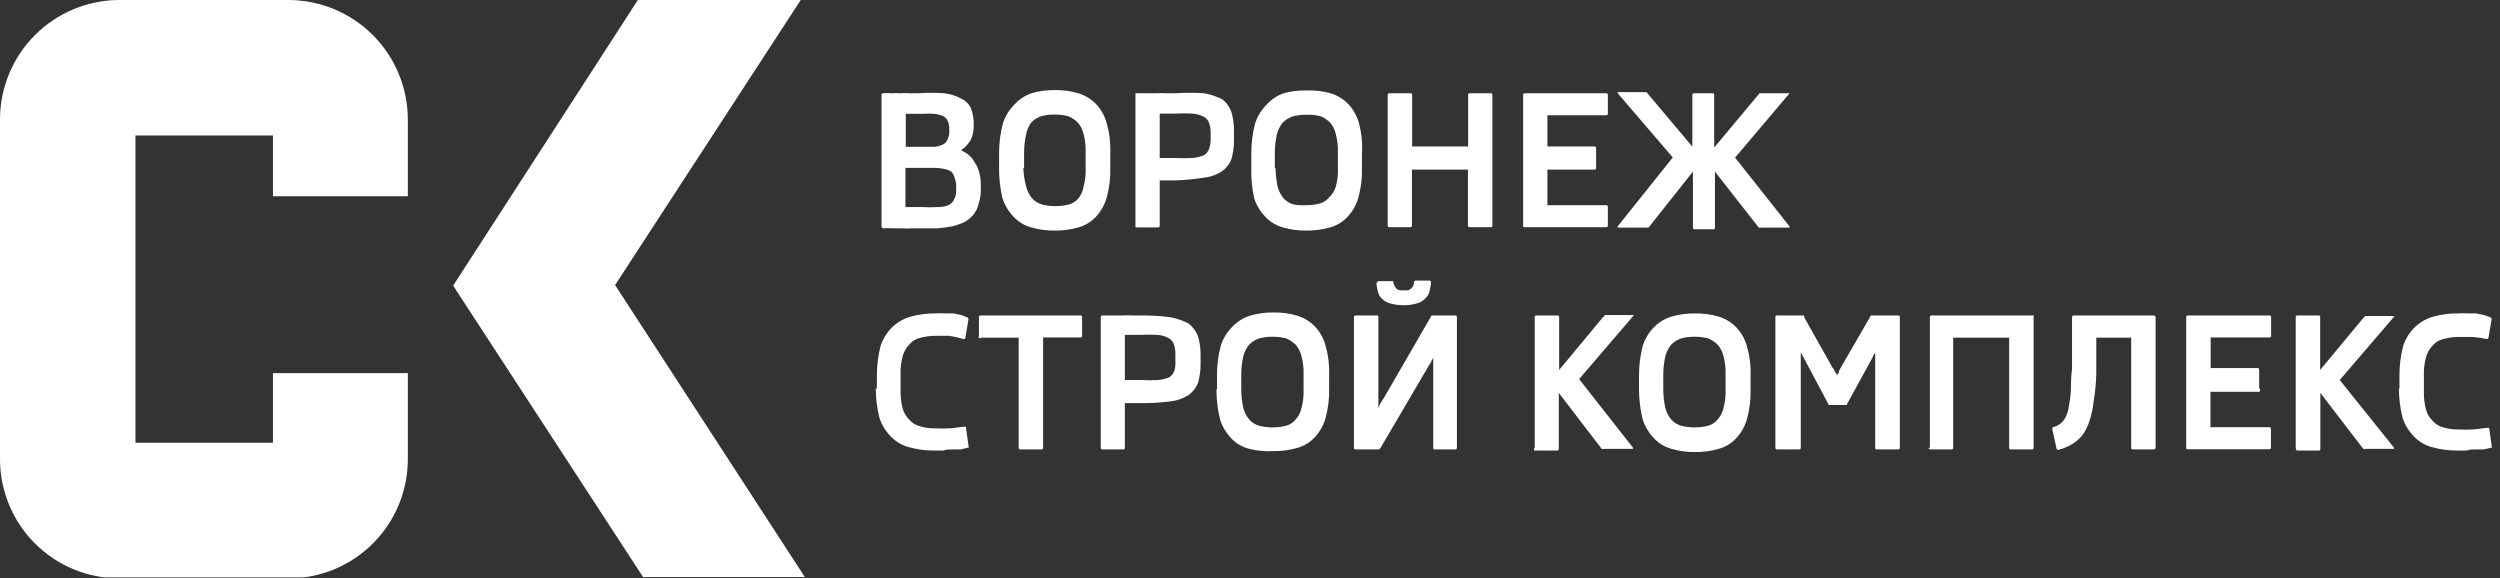
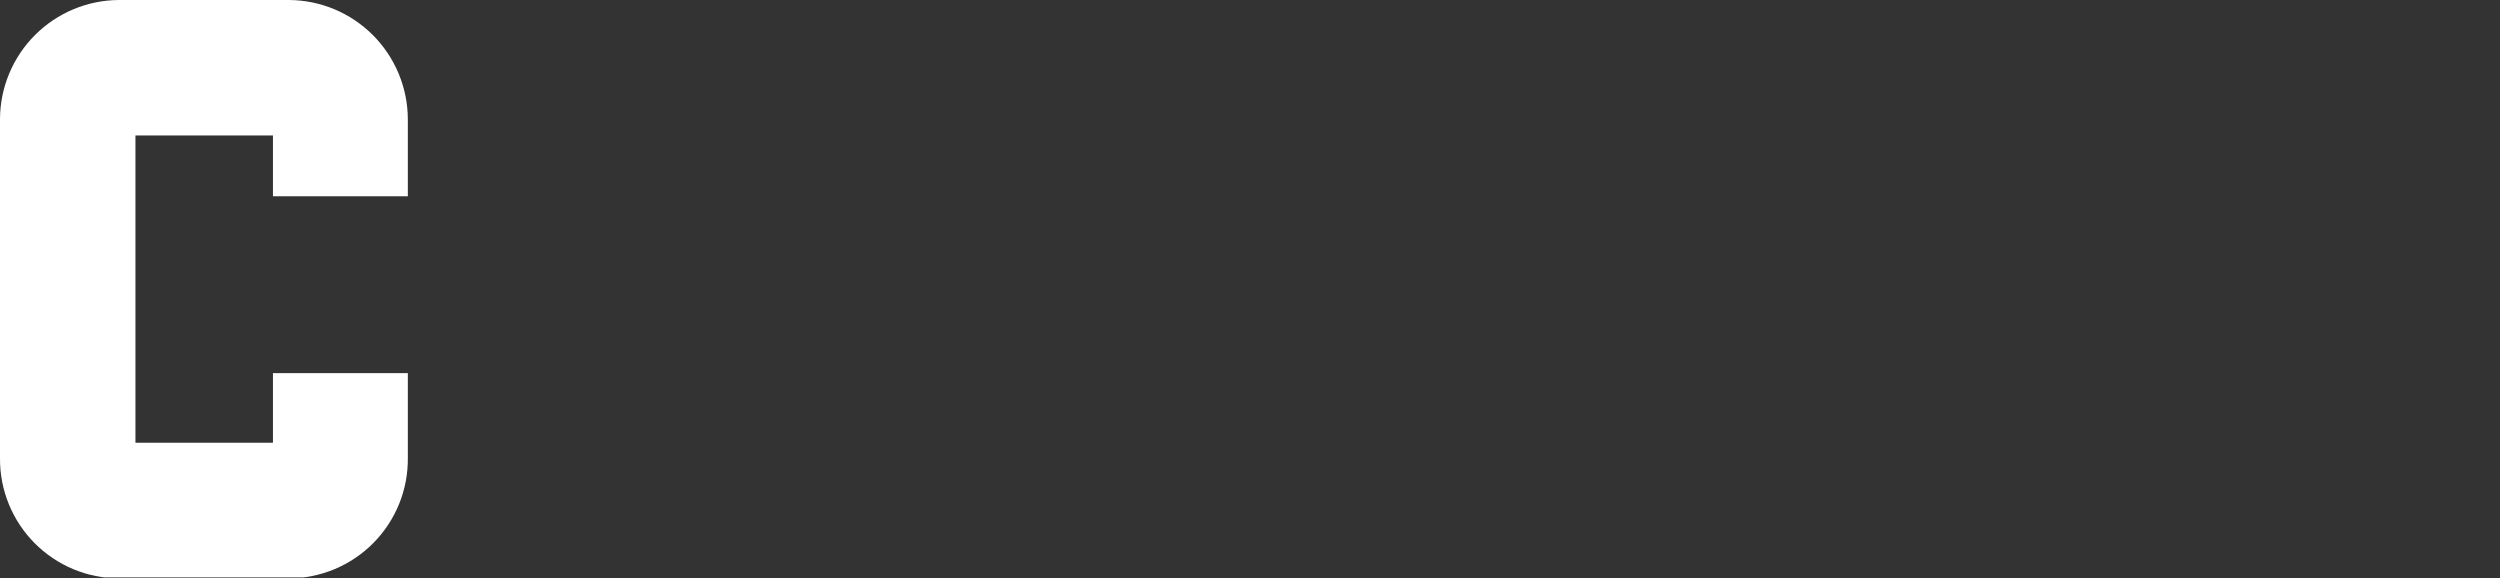
<svg xmlns="http://www.w3.org/2000/svg" width="134" height="31" viewBox="0 0 134 31" fill="none">
  <rect x="0" y="0" width="134" height="31" fill="#333333" stroke="none" />
  <g clip-path="url(#clip0_2165_1508)">
    <path d="M6.38 0H15.48C17.17 0.008 18.788 0.683 19.983 1.877C21.177 3.072 21.852 4.69 21.86 6.38V10.52H14.63V7.26H7.26V23.73H14.63V20H21.86V24.54C21.869 25.384 21.711 26.222 21.395 27.005C21.078 27.787 20.61 28.5 20.017 29.1C19.424 29.701 18.717 30.178 17.939 30.504C17.16 30.83 16.324 30.999 15.48 31H6.38C5.539 30.999 4.707 30.831 3.931 30.508C3.155 30.184 2.45 29.711 1.857 29.114C1.265 28.518 0.796 27.81 0.477 27.032C0.158 26.254 -0.004 25.421 7.04652e-05 24.58V6.38C0.008 4.69 0.683 3.072 1.877 1.877C3.072 0.683 4.69 0.008 6.38 0Z" fill="white" />
-     <path d="M34.469 30.93L24.289 15.31L34.189 0H42.919L32.969 15.28L43.139 30.93H34.469Z" fill="white" />
-     <path d="M47.251 12.099V5.099C47.248 5.086 47.248 5.072 47.251 5.059C47.254 5.046 47.26 5.034 47.269 5.024C47.278 5.014 47.289 5.007 47.302 5.002C47.315 4.998 47.328 4.996 47.341 4.999C47.484 4.982 47.629 4.982 47.771 4.999C47.931 4.984 48.092 4.984 48.251 4.999C48.411 4.985 48.572 4.985 48.731 4.999H49.211C49.674 4.966 50.139 4.966 50.601 4.999C50.92 5.031 51.229 5.126 51.511 5.279C51.75 5.389 51.941 5.58 52.051 5.819C52.151 6.101 52.199 6.399 52.191 6.699C52.204 6.982 52.146 7.264 52.021 7.519C51.889 7.731 51.716 7.915 51.511 8.059C51.667 8.123 51.812 8.211 51.941 8.319C52.067 8.433 52.172 8.569 52.251 8.719C52.362 8.871 52.44 9.045 52.481 9.229C52.543 9.43 52.573 9.639 52.571 9.849V10.049C52.585 10.336 52.547 10.624 52.461 10.899C52.416 11.117 52.32 11.323 52.181 11.499C52.048 11.662 51.886 11.797 51.701 11.899C51.493 11.996 51.275 12.073 51.051 12.129C50.78 12.181 50.507 12.218 50.231 12.239H48.831C48.682 12.252 48.531 12.252 48.381 12.239H47.821C47.662 12.225 47.501 12.225 47.341 12.239C47.317 12.232 47.295 12.218 47.278 12.198C47.262 12.179 47.253 12.154 47.251 12.129V12.099ZM48.531 11.099H49.441C49.724 11.115 50.008 11.115 50.291 11.099C50.476 11.102 50.66 11.068 50.831 10.999C50.901 10.97 50.965 10.928 51.018 10.875C51.071 10.822 51.113 10.758 51.141 10.689C51.228 10.523 51.266 10.335 51.251 10.149V9.999C51.257 9.834 51.226 9.67 51.161 9.519C51.134 9.404 51.079 9.297 51.001 9.209C50.899 9.138 50.783 9.091 50.661 9.069C50.501 9.027 50.337 9.003 50.171 8.999H48.531V11.069V11.099ZM48.531 7.869H49.951C50.204 7.885 50.455 7.814 50.661 7.669C50.82 7.483 50.899 7.242 50.881 6.999V6.919C50.887 6.764 50.856 6.61 50.791 6.469C50.736 6.355 50.645 6.264 50.531 6.209C50.386 6.156 50.235 6.119 50.081 6.099C49.875 6.084 49.668 6.084 49.461 6.099H48.551V7.849L48.531 7.869ZM53.551 8.999V8.219C53.549 7.682 53.616 7.148 53.751 6.629C53.869 6.252 54.075 5.91 54.351 5.629C54.603 5.343 54.923 5.127 55.281 4.999C55.687 4.881 56.109 4.823 56.531 4.829C56.961 4.822 57.389 4.879 57.801 4.999C58.157 5.108 58.48 5.304 58.741 5.569C59.008 5.852 59.203 6.195 59.311 6.569C59.462 7.095 59.53 7.641 59.511 8.189V8.999C59.526 9.546 59.459 10.092 59.311 10.619C59.201 10.991 59.006 11.334 58.741 11.619C58.487 11.893 58.162 12.09 57.801 12.189C57.386 12.309 56.954 12.366 56.521 12.359C56.099 12.364 55.677 12.307 55.271 12.189C54.911 12.09 54.585 11.893 54.331 11.619C54.057 11.336 53.852 10.994 53.731 10.619C53.605 10.088 53.544 9.544 53.551 8.999ZM54.851 8.999C54.864 9.336 54.914 9.672 55.001 9.999C55.059 10.225 55.164 10.437 55.311 10.619C55.454 10.783 55.642 10.901 55.851 10.959C56.083 11.02 56.322 11.05 56.561 11.049C56.811 11.05 57.06 11.02 57.301 10.959C57.503 10.902 57.681 10.783 57.811 10.619C57.955 10.439 58.048 10.226 58.081 9.999C58.169 9.673 58.206 9.336 58.191 8.999V8.189C58.204 7.852 58.167 7.515 58.081 7.189C58.03 6.96 57.924 6.747 57.771 6.569C57.625 6.424 57.452 6.308 57.261 6.229C57.02 6.167 56.771 6.137 56.521 6.139C56.282 6.137 56.043 6.167 55.811 6.229C55.607 6.297 55.421 6.413 55.271 6.569C55.137 6.757 55.045 6.972 55.001 7.199C54.928 7.527 54.891 7.862 54.891 8.199V8.999H54.851ZM60.861 12.099V4.999C60.874 4.992 60.887 4.988 60.901 4.988C60.916 4.988 60.929 4.992 60.941 4.999H62.001C62.181 4.985 62.362 4.985 62.541 4.999H63.001C63.514 4.965 64.029 4.965 64.541 4.999C64.891 5.059 65.228 5.173 65.541 5.339C65.75 5.514 65.909 5.742 66.001 5.999C66.098 6.323 66.145 6.66 66.141 6.999V7.539C66.142 7.877 66.095 8.213 66.001 8.539C65.897 8.8 65.72 9.026 65.491 9.189C65.189 9.379 64.847 9.495 64.491 9.529C63.998 9.607 63.501 9.654 63.001 9.669H62.161V12.099C62.163 12.111 62.162 12.123 62.158 12.135C62.154 12.147 62.147 12.157 62.139 12.166C62.13 12.175 62.119 12.181 62.108 12.185C62.096 12.189 62.084 12.19 62.071 12.189H60.941C60.929 12.19 60.917 12.189 60.905 12.185C60.893 12.181 60.883 12.175 60.874 12.166C60.865 12.157 60.859 12.147 60.855 12.135C60.851 12.123 60.85 12.111 60.851 12.099H60.861ZM62.161 8.469H63.001C63.304 8.485 63.608 8.485 63.911 8.469C64.117 8.449 64.319 8.402 64.511 8.329C64.643 8.255 64.745 8.139 64.801 7.999C64.866 7.816 64.896 7.623 64.891 7.429V7.139C64.896 6.945 64.866 6.752 64.801 6.569C64.748 6.435 64.649 6.325 64.521 6.259C64.336 6.16 64.131 6.102 63.921 6.089C63.618 6.072 63.315 6.072 63.011 6.089H62.161V8.479V8.469ZM67.071 8.999V8.219C67.069 7.682 67.136 7.148 67.271 6.629C67.389 6.252 67.595 5.91 67.871 5.629C68.123 5.343 68.443 5.127 68.801 4.999C69.192 4.892 69.596 4.842 70.001 4.849C70.447 4.831 70.892 4.881 71.321 4.999C71.677 5.108 72 5.304 72.261 5.569C72.528 5.852 72.723 6.195 72.831 6.569C72.979 7.116 73.036 7.683 73.001 8.249V8.999C73.016 9.546 72.949 10.092 72.801 10.619C72.691 10.991 72.496 11.334 72.231 11.619C71.978 11.893 71.652 12.09 71.291 12.189C70.876 12.309 70.444 12.366 70.011 12.359C69.589 12.364 69.167 12.307 68.761 12.189C68.401 12.09 68.075 11.893 67.821 11.619C67.547 11.336 67.342 10.994 67.221 10.619C67.105 10.087 67.055 9.543 67.071 8.999ZM68.371 8.999C68.371 9.335 68.408 9.67 68.481 9.999C68.538 10.225 68.644 10.437 68.791 10.619C68.934 10.783 69.122 10.901 69.331 10.959C69.552 11 69.777 11.013 70.001 10.999C70.251 11 70.5 10.97 70.741 10.909C70.943 10.851 71.121 10.732 71.251 10.569C71.416 10.412 71.537 10.216 71.601 9.999C71.689 9.673 71.726 9.336 71.711 8.999V8.189C71.724 7.852 71.687 7.515 71.601 7.189C71.55 6.96 71.444 6.747 71.291 6.569C71.145 6.424 70.972 6.308 70.781 6.229C70.526 6.167 70.264 6.14 70.001 6.149C69.762 6.147 69.523 6.177 69.291 6.239C69.087 6.307 68.901 6.423 68.751 6.579C68.604 6.76 68.499 6.972 68.441 7.199C68.368 7.527 68.331 7.862 68.331 8.199V8.999H68.371ZM74.381 12.099V5.099C74.378 5.086 74.378 5.072 74.381 5.059C74.384 5.046 74.39 5.034 74.399 5.024C74.408 5.014 74.419 5.007 74.432 5.002C74.445 4.998 74.458 4.996 74.471 4.999H75.601C75.614 4.997 75.626 4.998 75.638 5.002C75.649 5.006 75.66 5.013 75.669 5.021C75.677 5.03 75.684 5.041 75.688 5.052C75.692 5.064 75.693 5.076 75.691 5.089V7.849H78.691V5.069C78.694 5.049 78.703 5.031 78.718 5.018C78.733 5.006 78.752 4.998 78.771 4.999H79.901C79.914 4.997 79.926 4.998 79.938 5.002C79.949 5.006 79.96 5.013 79.969 5.021C79.977 5.03 79.984 5.041 79.988 5.052C79.992 5.064 79.993 5.076 79.991 5.089V12.089C79.993 12.101 79.992 12.113 79.988 12.125C79.984 12.137 79.977 12.147 79.969 12.156C79.96 12.165 79.949 12.171 79.938 12.175C79.926 12.179 79.914 12.18 79.901 12.179H78.771C78.759 12.18 78.747 12.179 78.735 12.175C78.723 12.171 78.713 12.165 78.704 12.156C78.695 12.147 78.689 12.137 78.685 12.125C78.681 12.113 78.68 12.101 78.681 12.089V9.089H75.681V12.089C75.683 12.101 75.682 12.113 75.678 12.125C75.674 12.137 75.667 12.147 75.659 12.156C75.65 12.165 75.639 12.171 75.628 12.175C75.616 12.179 75.604 12.18 75.591 12.179H74.471C74.459 12.18 74.447 12.179 74.435 12.175C74.423 12.171 74.413 12.165 74.404 12.156C74.395 12.147 74.389 12.137 74.385 12.125C74.381 12.113 74.38 12.101 74.381 12.089V12.099ZM81.641 12.099V5.099C81.638 5.087 81.638 5.074 81.641 5.062C81.643 5.05 81.649 5.038 81.656 5.029C81.664 5.019 81.674 5.011 81.685 5.006C81.697 5.001 81.709 4.998 81.721 4.999H86.091C86.104 4.997 86.116 4.998 86.128 5.002C86.139 5.006 86.15 5.013 86.159 5.021C86.167 5.03 86.174 5.041 86.178 5.052C86.182 5.064 86.183 5.076 86.181 5.089V6.089C86.183 6.101 86.182 6.113 86.178 6.125C86.174 6.137 86.167 6.147 86.159 6.156C86.15 6.165 86.139 6.171 86.128 6.175C86.116 6.179 86.104 6.18 86.091 6.179H82.941V7.849H85.461C85.474 7.847 85.486 7.848 85.498 7.852C85.509 7.856 85.52 7.863 85.529 7.871C85.537 7.88 85.544 7.891 85.548 7.902C85.552 7.914 85.553 7.926 85.551 7.939V8.999C85.553 9.011 85.552 9.023 85.548 9.035C85.544 9.047 85.537 9.057 85.529 9.066C85.52 9.075 85.509 9.081 85.498 9.085C85.486 9.089 85.474 9.09 85.461 9.089H82.941V10.999H86.091C86.104 10.997 86.116 10.998 86.128 11.002C86.139 11.006 86.15 11.013 86.159 11.021C86.167 11.03 86.174 11.041 86.178 11.052C86.182 11.064 86.183 11.076 86.181 11.089V12.089C86.183 12.101 86.182 12.113 86.178 12.125C86.174 12.137 86.167 12.147 86.159 12.156C86.15 12.165 86.139 12.171 86.128 12.175C86.116 12.179 86.104 12.18 86.091 12.179H81.721C81.709 12.18 81.697 12.179 81.685 12.175C81.673 12.171 81.663 12.165 81.654 12.156C81.645 12.147 81.639 12.137 81.635 12.125C81.631 12.113 81.63 12.101 81.631 12.089L81.641 12.099ZM86.711 12.129L89.661 8.439L86.711 4.999V4.939H88.211C88.23 4.94 88.249 4.946 88.264 4.957C88.28 4.967 88.293 4.982 88.301 4.999L90.711 7.859V5.069C90.714 5.049 90.723 5.031 90.738 5.018C90.753 5.006 90.772 4.998 90.791 4.999H91.791C91.804 4.997 91.816 4.998 91.828 5.002C91.839 5.006 91.85 5.013 91.859 5.021C91.867 5.03 91.874 5.041 91.878 5.052C91.882 5.064 91.883 5.076 91.881 5.089V7.909L94.311 4.999C94.331 5.004 94.352 5.004 94.371 4.999H95.871C95.931 4.999 95.931 4.999 95.871 5.059L93.001 8.449L95.921 12.139V12.199H94.421C94.407 12.206 94.392 12.209 94.376 12.209C94.361 12.209 94.345 12.206 94.331 12.199C94.312 12.206 94.291 12.206 94.271 12.199L91.921 9.199V12.199C91.923 12.211 91.922 12.223 91.918 12.235C91.914 12.247 91.907 12.257 91.899 12.266C91.89 12.275 91.879 12.281 91.868 12.285C91.856 12.289 91.844 12.29 91.831 12.289H90.831C90.819 12.29 90.807 12.289 90.795 12.285C90.783 12.281 90.773 12.275 90.764 12.266C90.755 12.257 90.749 12.247 90.745 12.235C90.741 12.223 90.74 12.211 90.741 12.199V9.199L88.361 12.199H86.771C86.711 12.199 86.681 12.199 86.711 12.139V12.129ZM47.001 20.859V20.129C46.999 19.592 47.066 19.058 47.201 18.539C47.326 18.161 47.539 17.818 47.821 17.539C48.102 17.269 48.446 17.073 48.821 16.969C49.255 16.849 49.702 16.792 50.151 16.799C50.311 16.785 50.472 16.785 50.631 16.799H51.111L51.541 16.889L51.821 16.999C51.846 17.005 51.868 17.019 51.884 17.039C51.901 17.059 51.91 17.083 51.911 17.109L51.741 18.109C51.741 18.169 51.681 18.169 51.631 18.169C51.386 18.095 51.135 18.038 50.881 17.999H50.111C49.845 18.004 49.579 18.041 49.321 18.109C49.1 18.158 48.9 18.277 48.751 18.449C48.574 18.63 48.446 18.854 48.381 19.099C48.294 19.424 48.257 19.762 48.271 20.099V20.889C48.261 21.225 48.298 21.562 48.381 21.889C48.447 22.125 48.575 22.339 48.751 22.509C48.9 22.68 49.1 22.799 49.321 22.849C49.577 22.93 49.844 22.967 50.111 22.959C50.385 22.973 50.658 22.973 50.931 22.959L51.671 22.869C51.761 22.869 51.781 22.869 51.781 22.959L51.921 23.959V23.999H51.861L51.491 24.089H51.041C50.871 24.089 50.731 24.089 50.561 24.149H50.091C49.642 24.155 49.194 24.098 48.761 23.979C48.381 23.887 48.035 23.689 47.761 23.409C47.481 23.127 47.269 22.785 47.141 22.409C47.008 21.879 46.941 21.335 46.941 20.789L47.001 20.859ZM52.471 17.999V16.999C52.47 16.986 52.471 16.974 52.475 16.962C52.479 16.951 52.485 16.94 52.494 16.931C52.503 16.923 52.513 16.916 52.525 16.912C52.537 16.908 52.549 16.907 52.561 16.909H57.951C57.969 16.915 57.984 16.928 57.993 16.945C58.002 16.961 58.005 16.98 58.001 16.999V17.999C58.003 18.011 58.002 18.023 57.998 18.035C57.994 18.047 57.987 18.057 57.979 18.066C57.97 18.075 57.959 18.081 57.948 18.085C57.936 18.089 57.924 18.09 57.911 18.089H55.911V23.999C55.913 24.011 55.912 24.023 55.908 24.035C55.904 24.047 55.897 24.057 55.889 24.066C55.88 24.075 55.869 24.081 55.858 24.085C55.846 24.089 55.834 24.09 55.821 24.089H54.681C54.67 24.089 54.659 24.086 54.648 24.082C54.638 24.077 54.629 24.07 54.621 24.062C54.613 24.053 54.608 24.043 54.604 24.032C54.601 24.021 54.6 24.01 54.601 23.999V18.099H52.601C52.588 18.116 52.569 18.127 52.547 18.13C52.525 18.133 52.504 18.127 52.486 18.114C52.469 18.1 52.458 18.081 52.455 18.059C52.452 18.038 52.458 18.016 52.471 17.999ZM59.001 23.999V16.999C59 16.986 59.001 16.974 59.005 16.962C59.009 16.951 59.015 16.94 59.024 16.931C59.033 16.923 59.043 16.916 59.055 16.912C59.067 16.908 59.079 16.907 59.091 16.909H60.171C60.351 16.895 60.532 16.895 60.711 16.909H61.141C61.663 16.904 62.184 16.934 62.701 16.999C63.051 17.058 63.388 17.173 63.701 17.339C63.931 17.513 64.108 17.749 64.211 18.019C64.308 18.343 64.355 18.68 64.351 19.019V19.529C64.352 19.867 64.305 20.203 64.211 20.529C64.108 20.79 63.93 21.016 63.701 21.179C63.399 21.369 63.057 21.485 62.701 21.519C62.184 21.584 61.663 21.613 61.141 21.609H60.291V23.999C60.293 24.011 60.292 24.023 60.288 24.035C60.284 24.047 60.277 24.057 60.269 24.066C60.26 24.075 60.249 24.081 60.238 24.085C60.226 24.089 60.214 24.09 60.201 24.089H59.071C59.061 24.087 59.051 24.084 59.041 24.079C59.032 24.074 59.024 24.067 59.018 24.058C59.011 24.05 59.006 24.04 59.004 24.03C59.001 24.02 59 24.009 59.001 23.999ZM60.301 20.369H61.151C61.455 20.385 61.758 20.385 62.061 20.369C62.267 20.349 62.469 20.302 62.661 20.229C62.791 20.151 62.89 20.031 62.941 19.889C62.995 19.707 63.015 19.517 63.001 19.329V18.999C63.006 18.805 62.976 18.611 62.911 18.429C62.858 18.295 62.759 18.185 62.631 18.119C62.446 18.02 62.241 17.962 62.031 17.949C61.728 17.932 61.425 17.932 61.121 17.949H60.291V20.329L60.301 20.369ZM65.231 20.859V20.129C65.229 19.592 65.296 19.058 65.431 18.539C65.549 18.163 65.755 17.82 66.031 17.539C66.296 17.251 66.63 17.038 67.001 16.919C67.407 16.8 67.829 16.743 68.251 16.749C68.684 16.741 69.116 16.798 69.531 16.919C69.887 17.028 70.21 17.224 70.471 17.489C70.738 17.772 70.933 18.115 71.041 18.489C71.192 19.015 71.26 19.561 71.241 20.109V20.819C71.256 21.366 71.189 21.912 71.041 22.439C70.931 22.811 70.736 23.154 70.471 23.439C70.218 23.713 69.892 23.91 69.531 24.009C69.116 24.129 68.684 24.186 68.251 24.179C67.832 24.204 67.41 24.166 67.001 24.069C66.619 23.981 66.272 23.782 66.001 23.499C65.727 23.216 65.522 22.874 65.401 22.499C65.268 21.969 65.201 21.425 65.201 20.879L65.231 20.859ZM66.531 20.859C66.531 21.195 66.568 21.53 66.641 21.859C66.698 22.085 66.804 22.297 66.951 22.479C67.094 22.643 67.282 22.761 67.491 22.819C67.723 22.88 67.962 22.91 68.201 22.909C68.451 22.91 68.7 22.88 68.941 22.819C69.143 22.762 69.321 22.642 69.451 22.479C69.609 22.304 69.716 22.09 69.761 21.859C69.849 21.533 69.886 21.196 69.871 20.859V20.099C69.884 19.762 69.847 19.425 69.761 19.099C69.71 18.87 69.604 18.657 69.451 18.479C69.305 18.334 69.132 18.218 68.941 18.139C68.7 18.077 68.451 18.047 68.201 18.049C67.962 18.047 67.723 18.077 67.491 18.139C67.287 18.207 67.101 18.323 66.951 18.479C66.804 18.66 66.698 18.872 66.641 19.099C66.568 19.427 66.531 19.762 66.531 20.099V20.889V20.859ZM72.571 23.999V16.999C72.57 16.986 72.571 16.974 72.575 16.962C72.579 16.951 72.585 16.94 72.594 16.931C72.603 16.923 72.613 16.916 72.625 16.912C72.637 16.908 72.649 16.907 72.661 16.909H73.771C73.861 16.909 73.881 16.909 73.881 16.999V21.879C73.907 21.824 73.927 21.767 73.941 21.709C74.01 21.58 74.087 21.457 74.171 21.339L76.681 16.999C76.681 16.999 76.681 16.939 76.741 16.909H78.001C78.014 16.907 78.026 16.908 78.038 16.912C78.049 16.916 78.06 16.923 78.069 16.931C78.077 16.94 78.084 16.951 78.088 16.962C78.092 16.974 78.093 16.986 78.091 16.999V23.999C78.093 24.011 78.092 24.023 78.088 24.035C78.084 24.047 78.077 24.057 78.069 24.066C78.06 24.075 78.049 24.081 78.038 24.085C78.026 24.089 78.014 24.09 78.001 24.089H76.901C76.89 24.089 76.879 24.086 76.868 24.082C76.858 24.077 76.849 24.07 76.841 24.062C76.833 24.053 76.828 24.043 76.824 24.032C76.821 24.021 76.82 24.01 76.821 23.999V19.129C76.812 19.203 76.78 19.272 76.731 19.329C76.731 19.389 76.641 19.499 76.561 19.639L74.001 23.999C73.989 24.025 73.969 24.047 73.944 24.063C73.919 24.079 73.891 24.088 73.861 24.089H72.651C72.64 24.089 72.629 24.086 72.618 24.082C72.608 24.077 72.599 24.07 72.591 24.062C72.583 24.053 72.578 24.043 72.574 24.032C72.571 24.021 72.57 24.01 72.571 23.999ZM73.821 15.159C73.82 15.146 73.821 15.134 73.825 15.122C73.829 15.111 73.835 15.1 73.844 15.091C73.853 15.083 73.863 15.076 73.875 15.072C73.887 15.068 73.899 15.067 73.911 15.069H74.681V15.129C74.693 15.211 74.724 15.29 74.771 15.359C74.799 15.412 74.837 15.459 74.881 15.499C74.933 15.531 74.991 15.552 75.051 15.559C75.117 15.575 75.186 15.575 75.251 15.559C75.307 15.572 75.366 15.572 75.421 15.559C75.484 15.562 75.545 15.54 75.591 15.499C75.645 15.459 75.692 15.412 75.731 15.359C75.769 15.287 75.789 15.209 75.791 15.129C75.793 15.116 75.796 15.103 75.803 15.091C75.809 15.079 75.817 15.069 75.828 15.061C75.838 15.052 75.85 15.046 75.862 15.042C75.875 15.039 75.888 15.037 75.901 15.039H76.611C76.624 15.037 76.636 15.038 76.648 15.042C76.659 15.046 76.67 15.053 76.679 15.061C76.687 15.07 76.694 15.081 76.698 15.092C76.702 15.104 76.703 15.116 76.701 15.129C76.701 15.329 76.641 15.499 76.611 15.669C76.559 15.813 76.469 15.941 76.351 16.039C76.233 16.155 76.084 16.235 75.921 16.269C75.7 16.332 75.471 16.362 75.241 16.359C75.002 16.362 74.763 16.332 74.531 16.269C74.371 16.229 74.224 16.15 74.101 16.039C73.983 15.947 73.902 15.815 73.871 15.669C73.812 15.495 73.781 15.312 73.781 15.129L73.821 15.159ZM82.261 23.999V16.999C82.26 16.986 82.261 16.974 82.265 16.962C82.269 16.951 82.275 16.94 82.284 16.931C82.293 16.923 82.303 16.916 82.315 16.912C82.327 16.908 82.339 16.907 82.351 16.909H83.481C83.494 16.907 83.506 16.908 83.518 16.912C83.529 16.916 83.54 16.923 83.549 16.931C83.557 16.94 83.564 16.951 83.568 16.962C83.572 16.974 83.573 16.986 83.571 16.999V19.829L85.921 16.999C85.945 16.992 85.966 16.977 85.981 16.957C85.995 16.938 86.002 16.913 86.001 16.889H87.531C87.591 16.889 87.591 16.889 87.531 16.949L84.641 20.319L87.531 23.999V24.059H86.001C85.987 24.066 85.972 24.069 85.956 24.069C85.941 24.069 85.925 24.066 85.911 24.059C85.892 24.066 85.871 24.066 85.851 24.059L83.551 21.059V24.059C83.553 24.071 83.552 24.083 83.548 24.095C83.544 24.107 83.537 24.117 83.529 24.126C83.52 24.135 83.509 24.141 83.498 24.145C83.486 24.149 83.474 24.15 83.461 24.149H82.351C82.342 24.154 82.331 24.158 82.319 24.16C82.308 24.162 82.296 24.161 82.285 24.159C82.274 24.156 82.264 24.151 82.254 24.144C82.245 24.137 82.237 24.128 82.231 24.119C82.225 24.109 82.222 24.098 82.22 24.087C82.218 24.075 82.219 24.064 82.222 24.052C82.224 24.041 82.229 24.031 82.236 24.021C82.243 24.012 82.252 24.005 82.261 23.999ZM87.851 20.859V20.129C87.849 19.592 87.916 19.058 88.051 18.539C88.169 18.163 88.375 17.82 88.651 17.539C88.913 17.274 89.236 17.078 89.591 16.969C89.997 16.851 90.419 16.793 90.841 16.799C91.274 16.791 91.706 16.848 92.121 16.969C92.477 17.078 92.8 17.274 93.061 17.539C93.328 17.822 93.523 18.165 93.631 18.539C93.782 19.065 93.85 19.611 93.831 20.159V20.869C93.846 21.416 93.779 21.962 93.631 22.489C93.521 22.861 93.326 23.203 93.061 23.489C92.808 23.763 92.482 23.96 92.121 24.059C91.706 24.179 91.274 24.236 90.841 24.229C90.419 24.234 89.997 24.177 89.591 24.059C89.231 23.96 88.905 23.763 88.651 23.489C88.377 23.206 88.172 22.864 88.051 22.489C87.918 21.959 87.851 21.415 87.851 20.869V20.859ZM89.151 20.859C89.151 21.195 89.188 21.53 89.261 21.859C89.319 22.085 89.424 22.297 89.571 22.479C89.714 22.643 89.902 22.761 90.111 22.819C90.343 22.88 90.582 22.91 90.821 22.909C91.071 22.91 91.32 22.88 91.561 22.819C91.763 22.762 91.941 22.642 92.071 22.479C92.229 22.304 92.336 22.09 92.381 21.859C92.469 21.533 92.506 21.196 92.491 20.859V20.099C92.504 19.762 92.467 19.425 92.381 19.099C92.33 18.87 92.224 18.657 92.071 18.479C91.925 18.334 91.752 18.218 91.561 18.139C91.32 18.077 91.071 18.047 90.821 18.049C90.582 18.047 90.343 18.077 90.111 18.139C89.907 18.207 89.721 18.323 89.571 18.479C89.424 18.66 89.319 18.872 89.261 19.099C89.188 19.427 89.151 19.762 89.151 20.099V20.889V20.859ZM95.161 23.999V16.999C95.16 16.986 95.161 16.974 95.165 16.962C95.169 16.951 95.175 16.94 95.184 16.931C95.193 16.923 95.203 16.916 95.215 16.912C95.227 16.908 95.239 16.907 95.251 16.909H96.701V16.999L98.231 19.719C98.277 19.753 98.309 19.803 98.321 19.859C98.345 19.909 98.375 19.956 98.411 19.999C98.426 20.038 98.446 20.075 98.471 20.109V20.169C98.478 20.149 98.478 20.128 98.471 20.109C98.471 20.109 98.471 20.049 98.531 20.019C98.591 19.989 98.531 19.909 98.591 19.849L98.681 19.679L100.231 16.999C100.231 16.999 100.231 16.939 100.291 16.909H101.741C101.754 16.907 101.766 16.908 101.778 16.912C101.789 16.916 101.8 16.923 101.809 16.931C101.817 16.94 101.824 16.951 101.828 16.962C101.832 16.974 101.833 16.986 101.831 16.999V23.999C101.833 24.011 101.832 24.023 101.828 24.035C101.824 24.047 101.817 24.057 101.809 24.066C101.8 24.075 101.789 24.081 101.778 24.085C101.766 24.089 101.754 24.09 101.741 24.089H100.601C100.589 24.09 100.577 24.089 100.565 24.085C100.553 24.081 100.543 24.075 100.534 24.066C100.525 24.057 100.519 24.047 100.515 24.035C100.511 24.023 100.51 24.011 100.511 23.999V18.779V18.869C100.511 18.899 100.511 18.959 100.451 18.979C100.42 19.019 100.399 19.068 100.391 19.119L99.001 21.659V21.709H98.021C98.011 21.694 98.004 21.677 98.001 21.659L96.701 19.219L96.581 18.999C96.567 18.959 96.547 18.922 96.521 18.889C96.525 18.852 96.525 18.815 96.521 18.779V23.999C96.523 24.011 96.522 24.023 96.518 24.035C96.514 24.047 96.507 24.057 96.499 24.066C96.49 24.075 96.479 24.081 96.468 24.085C96.456 24.089 96.444 24.09 96.431 24.089H95.241C95.23 24.089 95.219 24.086 95.208 24.082C95.198 24.077 95.189 24.07 95.181 24.062C95.173 24.053 95.168 24.043 95.164 24.032C95.161 24.021 95.16 24.01 95.161 23.999ZM103.441 23.999V16.999C103.44 16.986 103.441 16.974 103.445 16.962C103.449 16.951 103.455 16.94 103.464 16.931C103.473 16.923 103.483 16.916 103.495 16.912C103.507 16.908 103.519 16.907 103.531 16.909H109.001C109.01 16.922 109.015 16.938 109.015 16.954C109.015 16.97 109.01 16.985 109.001 16.999V23.999C109.003 24.011 109.002 24.023 108.998 24.035C108.994 24.047 108.987 24.057 108.979 24.066C108.97 24.075 108.959 24.081 108.948 24.085C108.936 24.089 108.924 24.09 108.911 24.089H107.781C107.769 24.09 107.757 24.089 107.745 24.085C107.733 24.081 107.723 24.075 107.714 24.066C107.705 24.057 107.699 24.047 107.695 24.035C107.691 24.023 107.69 24.011 107.691 23.999V18.099H104.691V23.999C104.693 24.011 104.692 24.023 104.688 24.035C104.684 24.047 104.677 24.057 104.669 24.066C104.66 24.075 104.649 24.081 104.638 24.085C104.626 24.089 104.614 24.09 104.601 24.089H103.471C103.459 24.09 103.447 24.089 103.435 24.085C103.423 24.081 103.413 24.075 103.404 24.066C103.395 24.057 103.389 24.047 103.385 24.035C103.381 24.023 103.38 24.011 103.381 23.999H103.441ZM110.001 22.999C110.001 22.939 110.001 22.909 110.061 22.889C110.208 22.853 110.345 22.785 110.461 22.689C110.57 22.594 110.659 22.478 110.721 22.349C110.812 22.17 110.87 21.977 110.891 21.779C110.948 21.498 110.984 21.214 111.001 20.929C111.001 20.589 111.001 20.219 111.061 19.769V16.999C111.06 16.986 111.061 16.974 111.065 16.962C111.069 16.951 111.075 16.94 111.084 16.931C111.093 16.923 111.103 16.916 111.115 16.912C111.127 16.908 111.139 16.907 111.151 16.909H115.431C115.445 16.907 115.458 16.909 115.471 16.912C115.483 16.916 115.495 16.922 115.505 16.931C115.515 16.939 115.524 16.949 115.53 16.961C115.536 16.973 115.54 16.985 115.541 16.999V23.999C115.54 24.012 115.536 24.025 115.53 24.036C115.524 24.048 115.515 24.058 115.505 24.067C115.495 24.075 115.483 24.081 115.471 24.085C115.458 24.089 115.445 24.09 115.431 24.089H114.321C114.309 24.09 114.297 24.089 114.285 24.085C114.273 24.081 114.263 24.075 114.254 24.066C114.245 24.057 114.239 24.047 114.235 24.035C114.231 24.023 114.23 24.011 114.231 23.999V18.099H112.361V20.029C112.35 20.521 112.303 21.013 112.221 21.499C112.184 21.866 112.107 22.228 111.991 22.579C111.909 22.844 111.784 23.094 111.621 23.319C111.47 23.508 111.287 23.671 111.081 23.799C110.85 23.936 110.601 24.04 110.341 24.109C110.281 24.109 110.251 24.109 110.231 24.049L110.001 22.999ZM117.181 23.999V16.999C117.18 16.986 117.181 16.974 117.185 16.962C117.189 16.951 117.195 16.94 117.204 16.931C117.213 16.923 117.223 16.916 117.235 16.912C117.247 16.908 117.259 16.907 117.271 16.909H121.641C121.654 16.907 121.666 16.908 121.678 16.912C121.689 16.916 121.7 16.923 121.709 16.931C121.717 16.94 121.724 16.951 121.728 16.962C121.732 16.974 121.733 16.986 121.731 16.999V17.999C121.733 18.011 121.732 18.023 121.728 18.035C121.724 18.047 121.717 18.057 121.709 18.066C121.7 18.075 121.689 18.081 121.678 18.085C121.666 18.089 121.654 18.09 121.641 18.089H118.491V19.729H121.001C121.014 19.727 121.026 19.728 121.038 19.732C121.049 19.736 121.06 19.743 121.069 19.751C121.077 19.76 121.084 19.771 121.088 19.782C121.092 19.794 121.093 19.806 121.091 19.819V20.819C121.103 20.825 121.114 20.833 121.122 20.843C121.131 20.853 121.138 20.864 121.142 20.877C121.146 20.889 121.148 20.903 121.147 20.916C121.146 20.929 121.142 20.942 121.136 20.954C121.131 20.965 121.122 20.976 121.112 20.985C121.102 20.993 121.091 21 121.078 21.004C121.066 21.008 121.052 21.01 121.039 21.009C121.026 21.008 121.013 21.005 121.001 20.999H118.481V22.899H121.631C121.644 22.897 121.656 22.898 121.668 22.902C121.679 22.906 121.69 22.913 121.699 22.921C121.707 22.93 121.714 22.941 121.718 22.952C121.722 22.964 121.723 22.976 121.721 22.989V23.989C121.723 24.001 121.722 24.013 121.718 24.025C121.714 24.037 121.707 24.047 121.699 24.056C121.69 24.065 121.679 24.071 121.668 24.075C121.656 24.079 121.644 24.08 121.631 24.079H117.261C117.249 24.08 117.237 24.079 117.225 24.075C117.213 24.071 117.203 24.065 117.194 24.056C117.185 24.047 117.179 24.037 117.175 24.025C117.171 24.013 117.17 24.001 117.171 23.989L117.181 23.999ZM123.051 23.999V16.999C123.05 16.986 123.051 16.974 123.055 16.962C123.059 16.951 123.065 16.94 123.074 16.931C123.083 16.923 123.093 16.916 123.105 16.912C123.117 16.908 123.129 16.907 123.141 16.909H124.271C124.284 16.907 124.296 16.908 124.308 16.912C124.319 16.916 124.33 16.923 124.339 16.931C124.347 16.94 124.354 16.951 124.358 16.962C124.362 16.974 124.363 16.986 124.361 16.999V19.829L126.711 16.999C126.725 16.993 126.737 16.985 126.747 16.975C126.758 16.964 126.766 16.952 126.771 16.939H128.301C128.361 16.939 128.361 16.939 128.301 16.999L125.411 20.369L128.321 23.999V24.059H126.821C126.807 24.066 126.792 24.069 126.776 24.069C126.761 24.069 126.745 24.066 126.731 24.059C126.712 24.066 126.691 24.066 126.671 24.059L124.371 21.059V24.059C124.373 24.071 124.372 24.083 124.368 24.095C124.364 24.107 124.357 24.117 124.349 24.126C124.34 24.135 124.329 24.141 124.318 24.145C124.306 24.149 124.294 24.15 124.281 24.149H123.151C123.139 24.15 123.127 24.149 123.115 24.145C123.103 24.141 123.093 24.135 123.084 24.126C123.075 24.117 123.069 24.107 123.065 24.095C123.061 24.083 123.06 24.071 123.061 24.059L123.051 23.999ZM128.611 20.859V20.129C128.609 19.592 128.676 19.058 128.811 18.539C128.936 18.161 129.149 17.818 129.431 17.539C129.712 17.269 130.056 17.073 130.431 16.969C130.864 16.849 131.312 16.792 131.761 16.799C131.921 16.785 132.082 16.785 132.241 16.799H132.721L133.151 16.889L133.461 16.999C133.486 17.005 133.508 17.019 133.524 17.039C133.541 17.059 133.55 17.083 133.551 17.109L133.381 18.109C133.381 18.169 133.321 18.169 133.271 18.169C133.027 18.116 132.78 18.079 132.531 18.059H131.761C131.495 18.064 131.229 18.101 130.971 18.169C130.75 18.218 130.55 18.337 130.401 18.509C130.224 18.689 130.096 18.913 130.031 19.159C129.944 19.484 129.907 19.822 129.921 20.159V20.949C129.911 21.285 129.948 21.622 130.031 21.949C130.097 22.185 130.224 22.399 130.401 22.569C130.55 22.74 130.75 22.859 130.971 22.909C131.227 22.99 131.494 23.027 131.761 23.019C132.035 23.033 132.308 23.033 132.581 23.019L133.321 22.929C133.411 22.929 133.431 22.929 133.431 23.019L133.571 24.019V23.999H133.511L133.141 24.089H132.691C132.521 24.089 132.381 24.089 132.211 24.149H131.731C131.282 24.155 130.834 24.098 130.401 23.979C130.021 23.887 129.674 23.689 129.401 23.409C129.121 23.127 128.909 22.785 128.781 22.409C128.648 21.879 128.581 21.335 128.581 20.789L128.611 20.859Z" fill="white" />
  </g>
  <defs>
    <clipPath id="clip0_2165_1508">
      <rect width="133.57" height="30.95" fill="white" />
    </clipPath>
  </defs>
</svg>